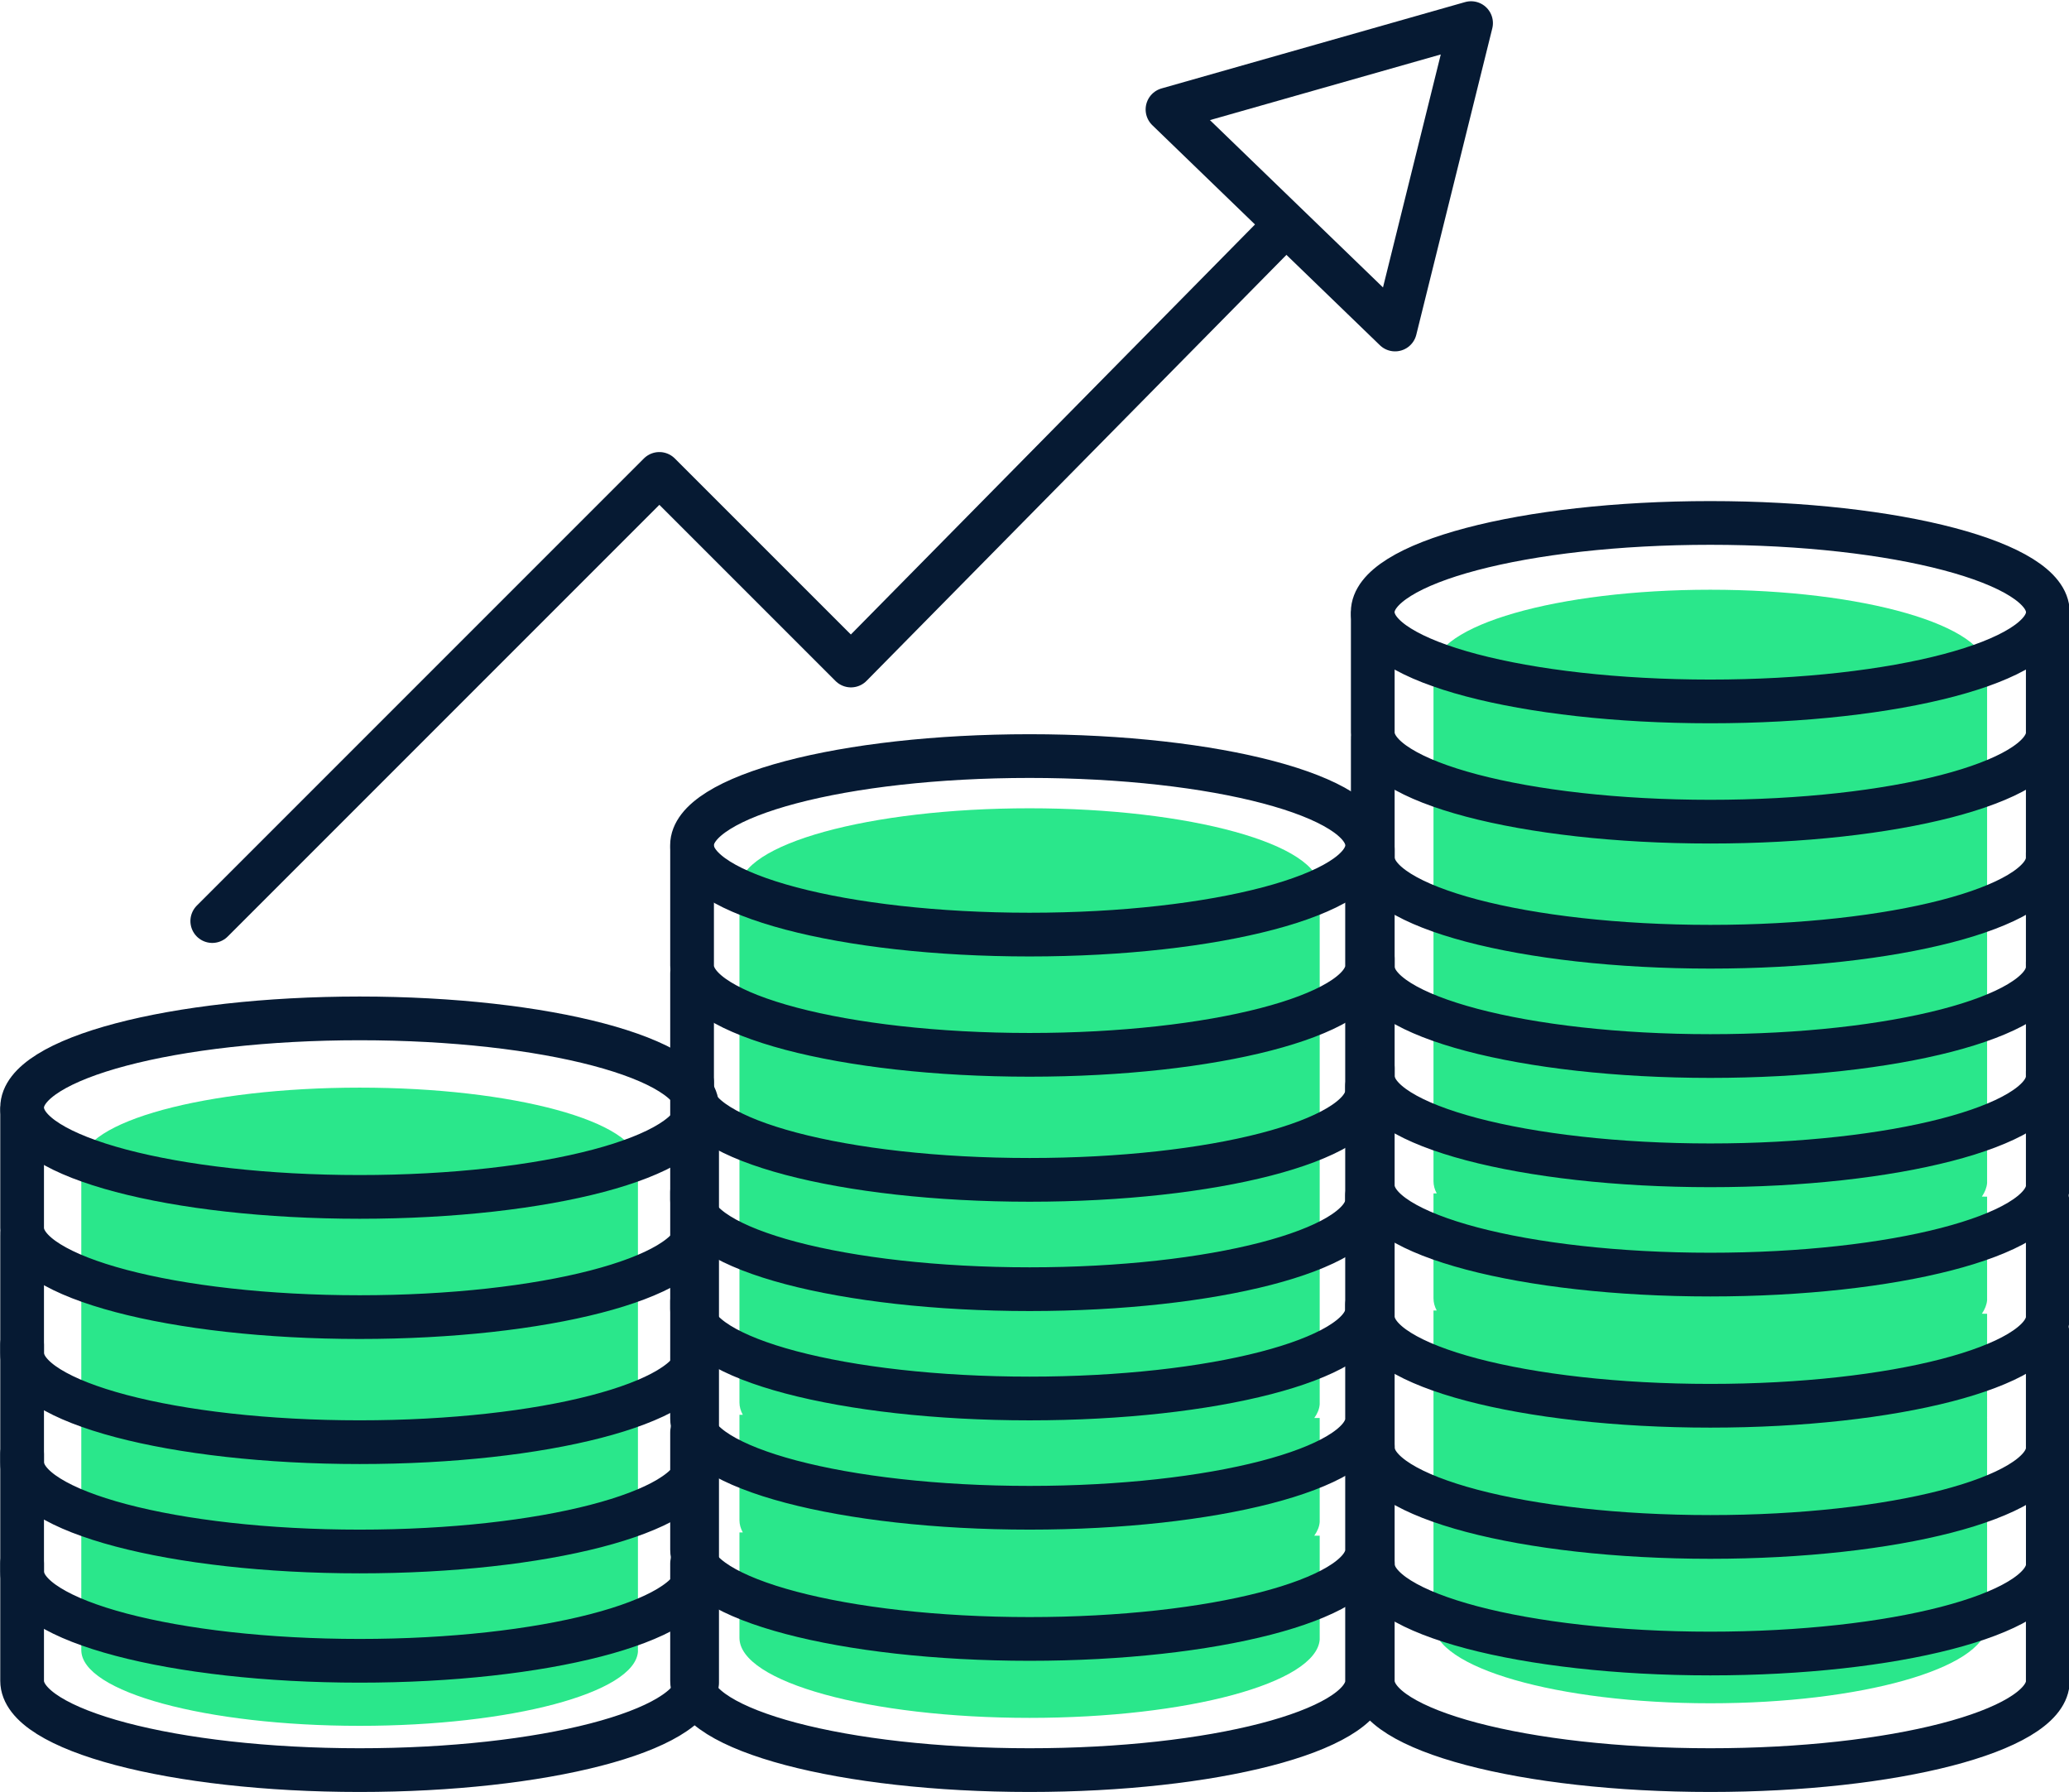
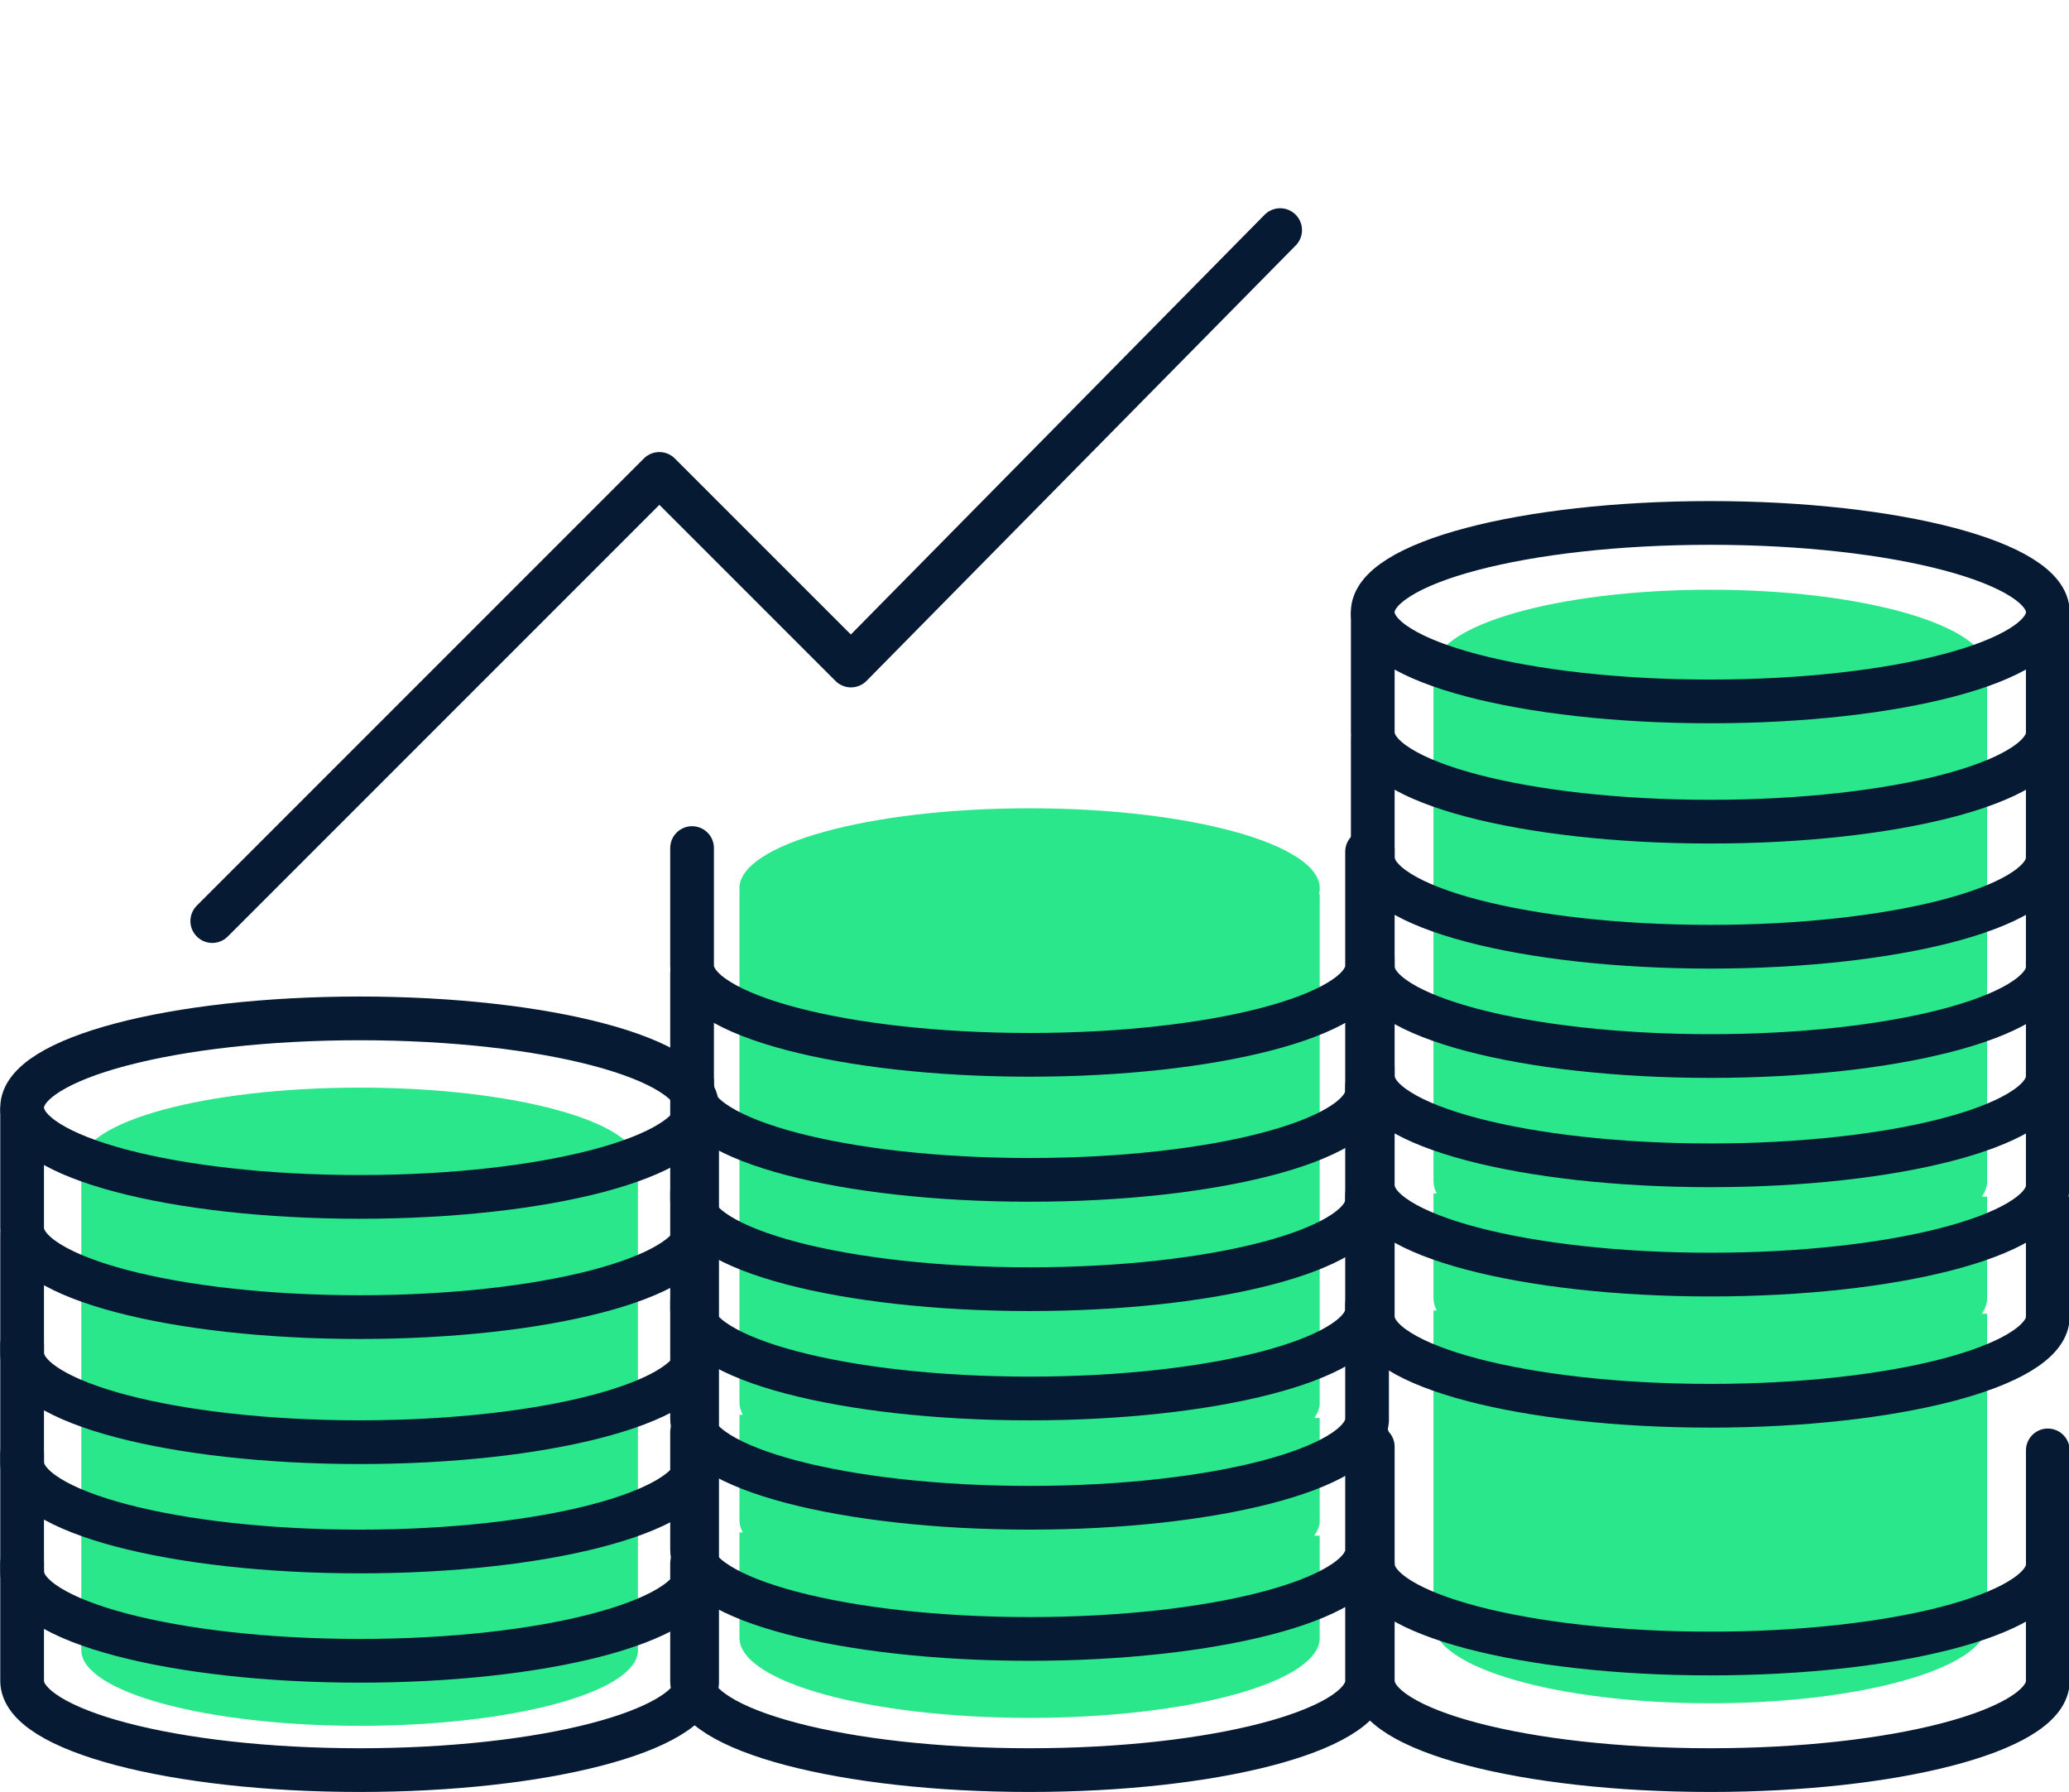
<svg xmlns="http://www.w3.org/2000/svg" fill="#000000" height="191.5" preserveAspectRatio="xMidYMid meet" version="1" viewBox="102.0 116.8 221.1 191.5" width="221.1" zoomAndPan="magnify">
  <g>
    <g id="change1_1">
      <path d="M 314.348 268.234 L 314.348 257.172 L 313.789 257.168 C 314.109 256.699 314.305 256.219 314.348 255.723 L 314.348 244.66 L 313.789 244.656 C 314.109 244.188 314.305 243.703 314.348 243.211 L 314.348 200.867 L 314.121 200.863 C 314.246 200.578 314.32 200.289 314.348 199.996 L 314.348 188.938 L 314.266 188.938 C 314.316 188.734 314.352 188.531 314.352 188.328 C 314.352 183.625 301.105 179.812 284.766 179.812 C 268.426 179.812 255.184 183.625 255.184 188.328 C 255.184 188.414 255.195 188.5 255.203 188.59 L 255.188 188.59 L 255.188 199.797 C 255.188 200.039 255.23 200.281 255.301 200.52 L 255.188 200.52 L 255.188 243.012 C 255.188 243.453 255.305 243.891 255.531 244.312 L 255.188 244.312 L 255.188 255.52 C 255.188 255.965 255.305 256.398 255.531 256.824 L 255.188 256.824 L 255.188 268.031 C 255.188 268.035 255.188 268.035 255.188 268.039 L 255.188 290.277 C 255.188 294.98 268.434 298.793 284.77 298.793 C 300.871 298.793 313.977 295.09 314.348 290.48 L 314.348 279.414 L 314.336 279.414 C 314.34 279.395 314.344 279.379 314.348 279.355 L 314.348 268.293 L 314.336 268.293 C 314.34 268.273 314.344 268.258 314.348 268.234" fill="#2ae78b" />
    </g>
    <g id="change1_2">
      <path d="M 243.035 211.723 C 243.035 206.996 229.148 203.164 212.023 203.164 C 194.895 203.164 181.012 206.996 181.012 211.723 C 181.012 211.809 181.027 211.895 181.035 211.98 L 181.02 211.98 L 181.02 223.242 C 181.02 223.488 181.062 223.73 181.137 223.973 L 181.02 223.973 L 181.02 266.656 C 181.02 267.102 181.141 267.539 181.379 267.969 L 181.02 267.965 L 181.02 279.227 C 181.02 279.672 181.141 280.109 181.379 280.539 L 181.02 280.535 L 181.02 291.797 C 181.02 296.52 194.898 300.352 212.027 300.352 C 228.91 300.352 242.645 296.633 243.027 291.996 L 243.027 280.887 L 242.449 280.883 C 242.785 280.406 242.988 279.926 243.027 279.43 L 243.027 268.312 L 242.449 268.312 C 242.785 267.84 242.988 267.355 243.027 266.855 L 243.027 224.316 L 242.797 224.316 C 242.926 224.031 243.008 223.738 243.027 223.445 L 243.027 212.332 L 242.945 212.332 C 243 212.129 243.035 211.926 243.035 211.723" fill="#2ae78b" />
    </g>
    <g id="change1_3">
      <path d="M 170.18 241.105 C 170.18 236.637 156.859 233.012 140.434 233.012 C 124.008 233.012 110.688 236.637 110.688 241.105 C 110.688 241.188 110.699 241.27 110.711 241.355 L 110.688 241.355 L 110.688 252.016 C 110.688 252.246 110.73 252.477 110.805 252.703 L 110.688 252.703 L 110.688 293.105 C 110.688 297.578 124.008 301.203 140.434 301.203 C 156.629 301.203 169.797 297.684 170.172 293.301 L 170.172 253.031 L 169.945 253.031 C 170.07 252.762 170.148 252.484 170.172 252.207 L 170.172 241.688 L 170.098 241.688 C 170.145 241.492 170.18 241.301 170.18 241.105" fill="#2ae78b" />
    </g>
    <path d="M 1765.078 1900.516 C 1765.078 1847.82 1603.555 1805.125 1404.336 1805.125 C 1205.156 1805.125 1043.633 1847.82 1043.633 1900.516 C 1043.633 1953.172 1205.156 1995.867 1404.336 1995.867 C 1603.555 1995.867 1765.078 1953.172 1765.078 1900.516 Z M 1765.078 1900.516" fill="none" stroke="#061a33" stroke-linecap="round" stroke-linejoin="round" stroke-miterlimit="10" stroke-width="46.712" transform="matrix(.1 0 0 -.1 0 425.2)" />
    <path d="M 1764.961 1893.68 L 1764.961 1769.773 C 1760.469 1718.133 1600.703 1676.688 1404.336 1676.688 C 1205.156 1676.688 1043.633 1719.344 1043.633 1772.039 L 1043.633 1897.586" fill="none" stroke="#061a33" stroke-linecap="round" stroke-linejoin="round" stroke-miterlimit="10" stroke-width="46.712" transform="matrix(.1 0 0 -.1 0 425.2)" />
    <path d="M 1764.961 1760.047 L 1764.961 1636.141 C 1760.469 1584.539 1600.703 1543.055 1404.336 1543.055 C 1205.156 1543.055 1043.633 1585.711 1043.633 1638.406 L 1043.633 1763.914" fill="none" stroke="#061a33" stroke-linecap="round" stroke-linejoin="round" stroke-miterlimit="10" stroke-width="46.712" transform="matrix(.1 0 0 -.1 0 425.2)" />
    <path d="M 1764.961 1643.289 L 1764.961 1519.344 C 1760.469 1467.742 1600.703 1426.258 1404.336 1426.258 C 1205.156 1426.258 1043.633 1468.953 1043.633 1521.648 L 1043.633 1647.156" fill="none" stroke="#061a33" stroke-linecap="round" stroke-linejoin="round" stroke-miterlimit="10" stroke-width="46.712" transform="matrix(.1 0 0 -.1 0 425.2)" />
    <path d="M 1764.961 1526.492 L 1764.961 1402.586 C 1760.469 1350.945 1600.703 1309.461 1404.336 1309.461 C 1205.156 1309.461 1043.633 1352.195 1043.633 1404.812 L 1043.633 1530.398" fill="none" stroke="#061a33" stroke-linecap="round" stroke-linejoin="round" stroke-miterlimit="10" stroke-width="46.712" transform="matrix(.1 0 0 -.1 0 425.2)" />
    <path d="M 1764.961 1409.695 L 1764.961 1285.828 C 1760.469 1234.188 1600.703 1192.664 1404.336 1192.664 C 1205.156 1192.664 1043.633 1235.398 1043.633 1288.055 L 1043.633 1413.602" fill="none" stroke="#061a33" stroke-linecap="round" stroke-linejoin="round" stroke-miterlimit="10" stroke-width="46.712" transform="matrix(.1 0 0 -.1 0 425.2)" />
-     <path d="M 2480.977 2180.789 C 2480.977 2128.094 2319.453 2085.398 2120.234 2085.398 C 1921.016 2085.398 1759.492 2128.094 1759.492 2180.789 C 1759.492 2233.445 1921.016 2276.141 2120.234 2276.141 C 2319.453 2276.141 2480.977 2233.445 2480.977 2180.789 Z M 2480.977 2180.789" fill="none" stroke="#061a33" stroke-linecap="round" stroke-linejoin="round" stroke-miterlimit="10" stroke-width="46.712" transform="matrix(.1 0 0 -.1 0 425.2)" />
    <path d="M 2480.898 2173.953 L 2480.898 2050.086 C 2476.367 1998.445 2316.641 1956.922 2120.273 1956.922 C 1921.055 1956.922 1759.57 1999.656 1759.57 2052.312 L 1759.57 2177.859" fill="none" stroke="#061a33" stroke-linecap="round" stroke-linejoin="round" stroke-miterlimit="10" stroke-width="46.712" transform="matrix(.1 0 0 -.1 0 425.2)" />
    <path d="M 2480.898 2040.32 L 2480.898 1916.414 C 2476.367 1864.773 2316.641 1823.328 2120.273 1823.328 C 1921.055 1823.328 1759.57 1865.984 1759.57 1918.68 L 1759.57 2044.227" fill="none" stroke="#061a33" stroke-linecap="round" stroke-linejoin="round" stroke-miterlimit="10" stroke-width="46.712" transform="matrix(.1 0 0 -.1 0 425.2)" />
    <path d="M 2480.898 1923.523 L 2480.898 1799.656 C 2476.367 1748.016 2316.641 1706.531 2120.273 1706.531 C 1921.055 1706.531 1759.57 1749.227 1759.57 1801.883 L 1759.57 1927.43" fill="none" stroke="#061a33" stroke-linecap="round" stroke-linejoin="round" stroke-miterlimit="10" stroke-width="46.712" transform="matrix(.1 0 0 -.1 0 425.2)" />
    <path d="M 2480.898 1806.766 L 2480.898 1682.859 C 2476.367 1631.258 2316.641 1589.734 2120.273 1589.734 C 1921.055 1589.734 1759.57 1632.43 1759.57 1685.125 L 1759.57 1810.633" fill="none" stroke="#061a33" stroke-linecap="round" stroke-linejoin="round" stroke-miterlimit="10" stroke-width="46.712" transform="matrix(.1 0 0 -.1 0 425.2)" />
    <path d="M 2480.898 1689.969 L 2480.898 1566.062 C 2476.367 1514.422 2316.641 1472.977 2120.273 1472.977 C 1921.055 1472.977 1759.57 1515.633 1759.57 1568.328 L 1759.57 1693.875" fill="none" stroke="#061a33" stroke-linecap="round" stroke-linejoin="round" stroke-miterlimit="10" stroke-width="46.712" transform="matrix(.1 0 0 -.1 0 425.2)" />
    <path d="M 2480.898 1549.812 L 2480.898 1425.945 C 2476.367 1374.305 2316.641 1332.82 2120.273 1332.82 C 1921.055 1332.82 1759.57 1375.516 1759.57 1428.172 L 1759.57 1553.758" fill="none" stroke="#061a33" stroke-linecap="round" stroke-linejoin="round" stroke-miterlimit="10" stroke-width="46.712" transform="matrix(.1 0 0 -.1 0 425.2)" />
    <path d="M 2480.898 1409.695 L 2480.898 1285.828 C 2476.367 1234.188 2316.641 1192.664 2120.273 1192.664 C 1921.055 1192.664 1759.57 1235.398 1759.57 1288.055 L 1759.57 1413.602" fill="none" stroke="#061a33" stroke-linecap="round" stroke-linejoin="round" stroke-miterlimit="10" stroke-width="46.712" transform="matrix(.1 0 0 -.1 0 425.2)" />
    <path d="M 3208.398 2429.891 C 3208.398 2377.234 3046.875 2334.539 2847.656 2334.539 C 2648.438 2334.539 2486.914 2377.234 2486.914 2429.891 C 2486.914 2482.586 2648.438 2525.242 2847.656 2525.242 C 3046.875 2525.242 3208.398 2482.586 3208.398 2429.891 Z M 3208.398 2429.891" fill="none" stroke="#061a33" stroke-linecap="round" stroke-linejoin="round" stroke-miterlimit="10" stroke-width="46.712" transform="matrix(.1 0 0 -.1 0 425.2)" />
    <path d="M 3208.32 2423.094 L 3208.32 2299.188 C 3203.828 2247.586 3044.062 2206.062 2847.695 2206.062 C 2648.477 2206.062 2486.992 2248.758 2486.992 2301.414 L 2486.992 2426.961" fill="none" stroke="#061a33" stroke-linecap="round" stroke-linejoin="round" stroke-miterlimit="10" stroke-width="46.712" transform="matrix(.1 0 0 -.1 0 425.2)" />
    <path d="M 3208.32 2289.422 L 3208.32 2165.555 C 3203.828 2113.914 3044.062 2072.43 2847.695 2072.43 C 2648.477 2072.43 2486.992 2115.125 2486.992 2167.781 L 2486.992 2293.367" fill="none" stroke="#061a33" stroke-linecap="round" stroke-linejoin="round" stroke-miterlimit="10" stroke-width="46.712" transform="matrix(.1 0 0 -.1 0 425.2)" />
    <path d="M 3208.32 2172.664 L 3208.32 2048.758 C 3203.828 1997.156 3044.062 1955.633 2847.695 1955.633 C 2648.477 1955.633 2486.992 1998.367 2486.992 2051.023 L 2486.992 2176.57" fill="none" stroke="#061a33" stroke-linecap="round" stroke-linejoin="round" stroke-miterlimit="10" stroke-width="46.712" transform="matrix(.1 0 0 -.1 0 425.2)" />
    <path d="M 3208.32 2055.906 L 3208.32 1931.961 C 3203.828 1880.359 3044.062 1838.875 2847.695 1838.875 C 2648.477 1838.875 2486.992 1881.57 2486.992 1934.266 L 2486.992 2059.773" fill="none" stroke="#061a33" stroke-linecap="round" stroke-linejoin="round" stroke-miterlimit="10" stroke-width="46.712" transform="matrix(.1 0 0 -.1 0 425.2)" />
    <path d="M 3208.32 1939.109 L 3208.32 1815.203 C 3203.828 1763.562 3044.062 1722.117 2847.695 1722.117 C 2648.477 1722.117 2486.992 1764.773 2486.992 1817.469 L 2486.992 1943.016" fill="none" stroke="#061a33" stroke-linecap="round" stroke-linejoin="round" stroke-miterlimit="10" stroke-width="46.712" transform="matrix(.1 0 0 -.1 0 425.2)" />
    <path d="M 3208.32 1798.953 L 3208.32 1675.086 C 3203.828 1623.445 3044.062 1581.961 2847.695 1581.961 C 2648.477 1581.961 2486.992 1624.656 2486.992 1677.312 L 2486.992 1802.859" fill="none" stroke="#061a33" stroke-linecap="round" stroke-linejoin="round" stroke-miterlimit="10" stroke-width="46.712" transform="matrix(.1 0 0 -.1 0 425.2)" />
-     <path d="M 3208.32 1658.836 L 3208.32 1534.93 C 3203.828 1483.328 3044.062 1441.805 2847.695 1441.805 C 2648.477 1441.805 2486.992 1484.539 2486.992 1537.195 L 2486.992 1662.703" fill="none" stroke="#061a33" stroke-linecap="round" stroke-linejoin="round" stroke-miterlimit="10" stroke-width="46.712" transform="matrix(.1 0 0 -.1 0 425.2)" />
    <path d="M 3208.359 1534.266 L 3208.359 1410.359 C 3203.828 1358.758 3044.062 1317.234 2847.695 1317.234 C 2648.477 1317.234 2486.992 1359.969 2486.992 1412.625 L 2486.992 1538.172" fill="none" stroke="#061a33" stroke-linecap="round" stroke-linejoin="round" stroke-miterlimit="10" stroke-width="46.712" transform="matrix(.1 0 0 -.1 0 425.2)" />
    <path d="M 3208.32 1409.695 L 3208.32 1285.828 C 3203.828 1234.188 3044.062 1192.664 2847.695 1192.664 C 2648.477 1192.664 2486.992 1235.398 2486.992 1288.055 L 2486.992 1413.602" fill="none" stroke="#061a33" stroke-linecap="round" stroke-linejoin="round" stroke-miterlimit="10" stroke-width="46.712" transform="matrix(.1 0 0 -.1 0 425.2)" />
    <path d="M 1246.836 2099.852 L 1724.609 2577.625 L 1929.375 2372.898 L 2388.008 2838.133" fill="none" stroke="#061a33" stroke-linecap="round" stroke-linejoin="round" stroke-miterlimit="10" stroke-width="46.712" transform="matrix(.1 0 0 -.1 0 425.2)" />
-     <path d="M 2510.82 2731.922 L 2592.031 3059.305 L 2267.617 2967.039 Z M 2510.82 2731.922" fill="none" stroke="#061a33" stroke-linecap="round" stroke-linejoin="round" stroke-miterlimit="10" stroke-width="46.712" transform="matrix(.1 0 0 -.1 0 425.2)" />
  </g>
</svg>